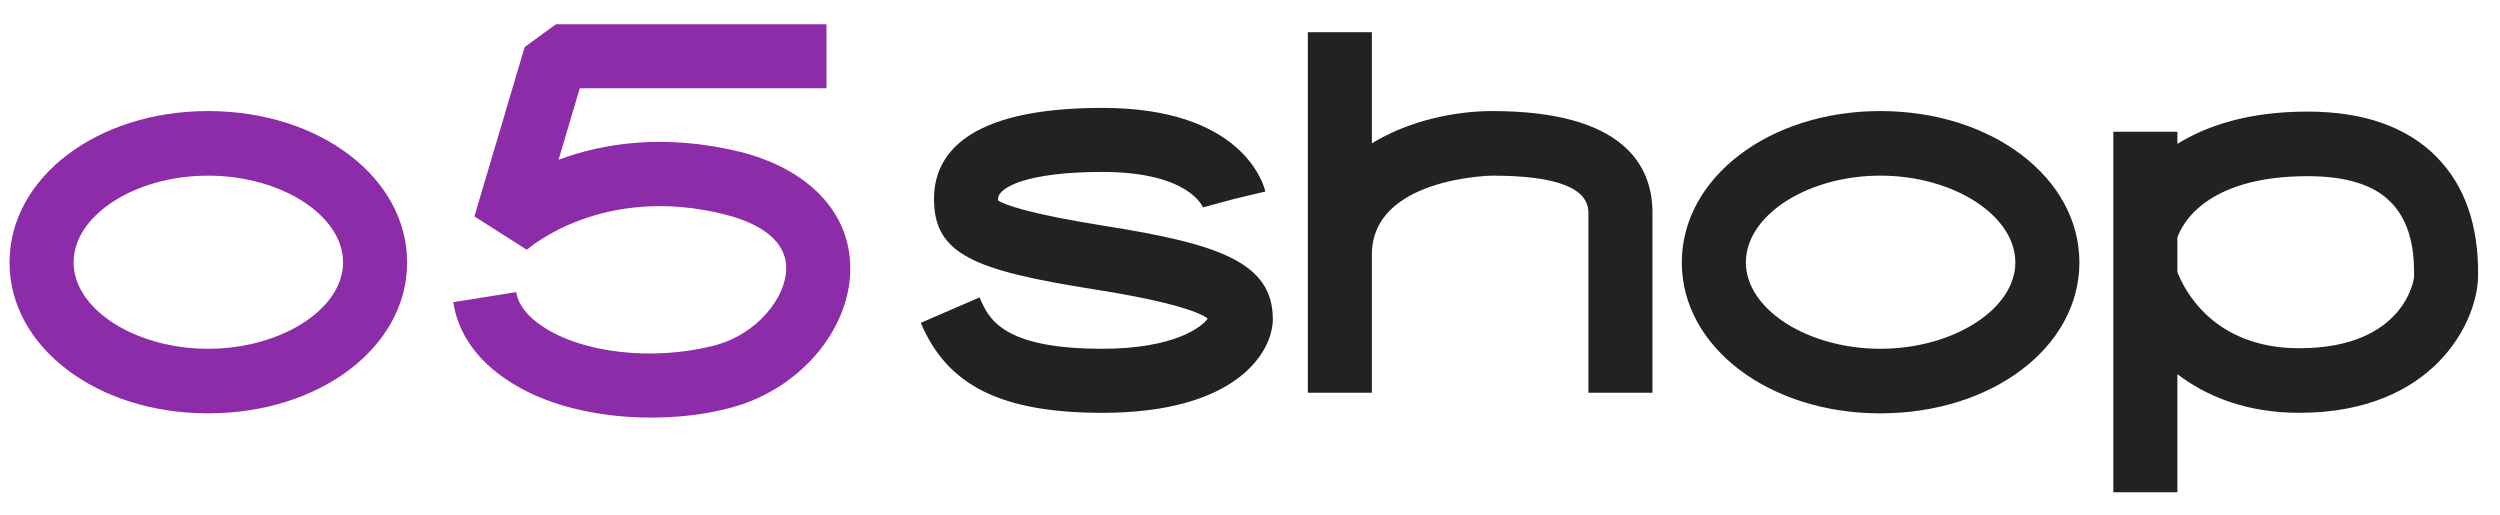
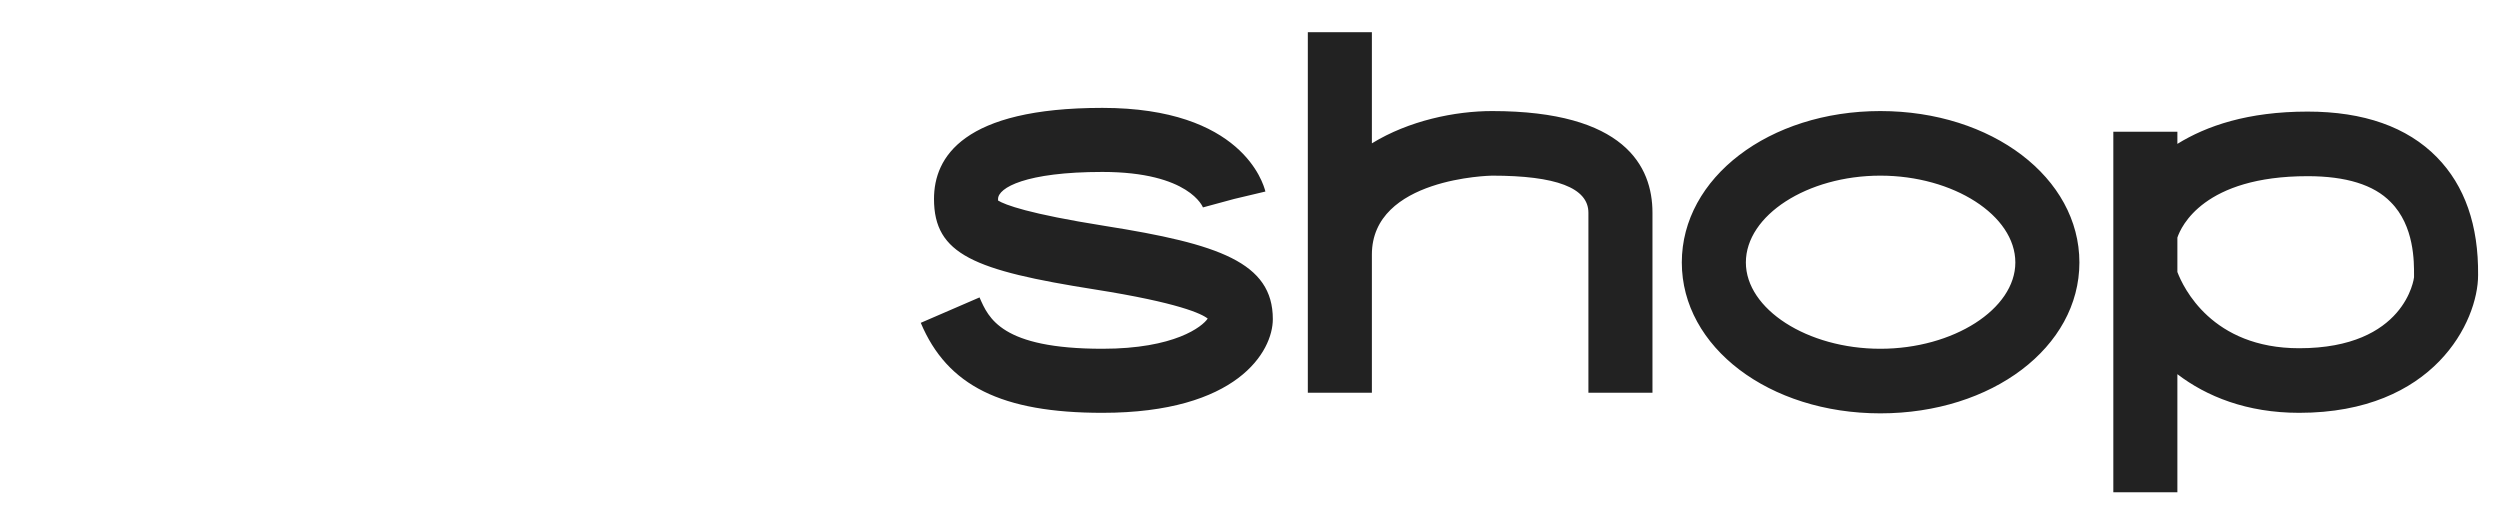
<svg xmlns="http://www.w3.org/2000/svg" width="170" height="35" viewBox="0 0 170 35" fill="none">
-   <path d="M14.148 7.552C6.588 7.552 0.648 12.088 0.648 17.848C0.648 23.608 6.588 28.108 14.148 28.108C21.744 28.108 27.684 23.608 27.684 17.848C27.684 12.088 21.744 7.552 14.148 7.552ZM14.148 23.716C9.18 23.716 5.004 21.016 5.004 17.848C5.004 14.644 9.18 11.944 14.148 11.944C19.116 11.944 23.328 14.644 23.328 17.848C23.328 21.016 19.116 23.716 14.148 23.716ZM50.331 10.324C45.147 9.064 40.971 9.748 37.983 10.864L39.423 6.004H56.199V1.648H37.803L35.679 3.196L32.259 14.716L35.823 16.984C36.039 16.804 41.007 12.52 49.251 14.572C50.835 14.968 53.463 15.94 53.463 18.244C53.463 20.188 51.519 22.78 48.423 23.536C44.319 24.544 39.603 24.004 36.903 22.204C35.859 21.52 35.247 20.728 35.103 19.864L30.819 20.548C31.143 22.636 32.403 24.472 34.491 25.84C36.975 27.532 40.575 28.396 44.247 28.396C46.011 28.396 47.775 28.216 49.467 27.784C54.219 26.632 57.819 22.528 57.819 18.244C57.819 14.464 55.011 11.512 50.331 10.324Z" fill="#8D2CA8" />
  <path d="M75.14 15.364C69.92 14.536 68.336 13.924 67.868 13.636C67.868 13.6 67.868 13.564 67.868 13.528C67.868 12.772 69.74 11.692 74.96 11.692C80.9 11.692 81.8 14.104 81.8 14.104L83.924 13.528L86.048 13.024C85.904 12.448 84.428 7.336 74.96 7.336C65.492 7.336 63.512 10.684 63.512 13.528C63.512 17.308 66.248 18.388 74.456 19.684C80.144 20.584 81.728 21.34 82.124 21.664C81.764 22.204 79.892 23.716 74.96 23.716C68.084 23.716 67.22 21.628 66.608 20.224L62.612 21.952C64.412 26.236 68.12 28.072 74.96 28.072C84.14 28.072 86.552 23.896 86.552 21.7C86.552 17.848 82.88 16.588 75.14 15.364ZM101.46 7.552C98.94 7.552 95.808 8.2 93.288 9.748V2.188H88.932V26.704H93.288V17.308C93.288 12.088 101.388 11.944 101.46 11.944C105.816 11.944 108.012 12.772 108.012 14.464V26.704H112.368V14.464C112.368 11.296 110.46 7.552 101.46 7.552ZM127.863 7.552C120.303 7.552 114.363 12.088 114.363 17.848C114.363 23.608 120.303 28.108 127.863 28.108C135.459 28.108 141.399 23.608 141.399 17.848C141.399 12.088 135.459 7.552 127.863 7.552ZM127.863 23.716C122.895 23.716 118.719 21.016 118.719 17.848C118.719 14.644 122.895 11.944 127.863 11.944C132.831 11.944 137.043 14.644 137.043 17.848C137.043 21.016 132.831 23.716 127.863 23.716ZM165.702 10.684C163.686 8.632 160.734 7.588 156.918 7.588C152.85 7.588 150.042 8.56 148.062 9.784V8.956H143.706V33.472H148.062V25.444C150.042 26.956 152.778 28.072 156.342 28.072C165.522 28.072 168.51 21.844 168.51 18.712C168.546 15.328 167.61 12.628 165.702 10.684ZM164.154 18.676V18.856C164.154 18.892 163.578 23.68 156.342 23.68C150.402 23.68 148.458 19.54 148.062 18.496V16.156C148.314 15.4 149.862 11.98 156.918 11.98C159.51 11.98 161.418 12.556 162.57 13.744C164.19 15.364 164.154 17.848 164.154 18.676Z" fill="#222222" />
</svg>